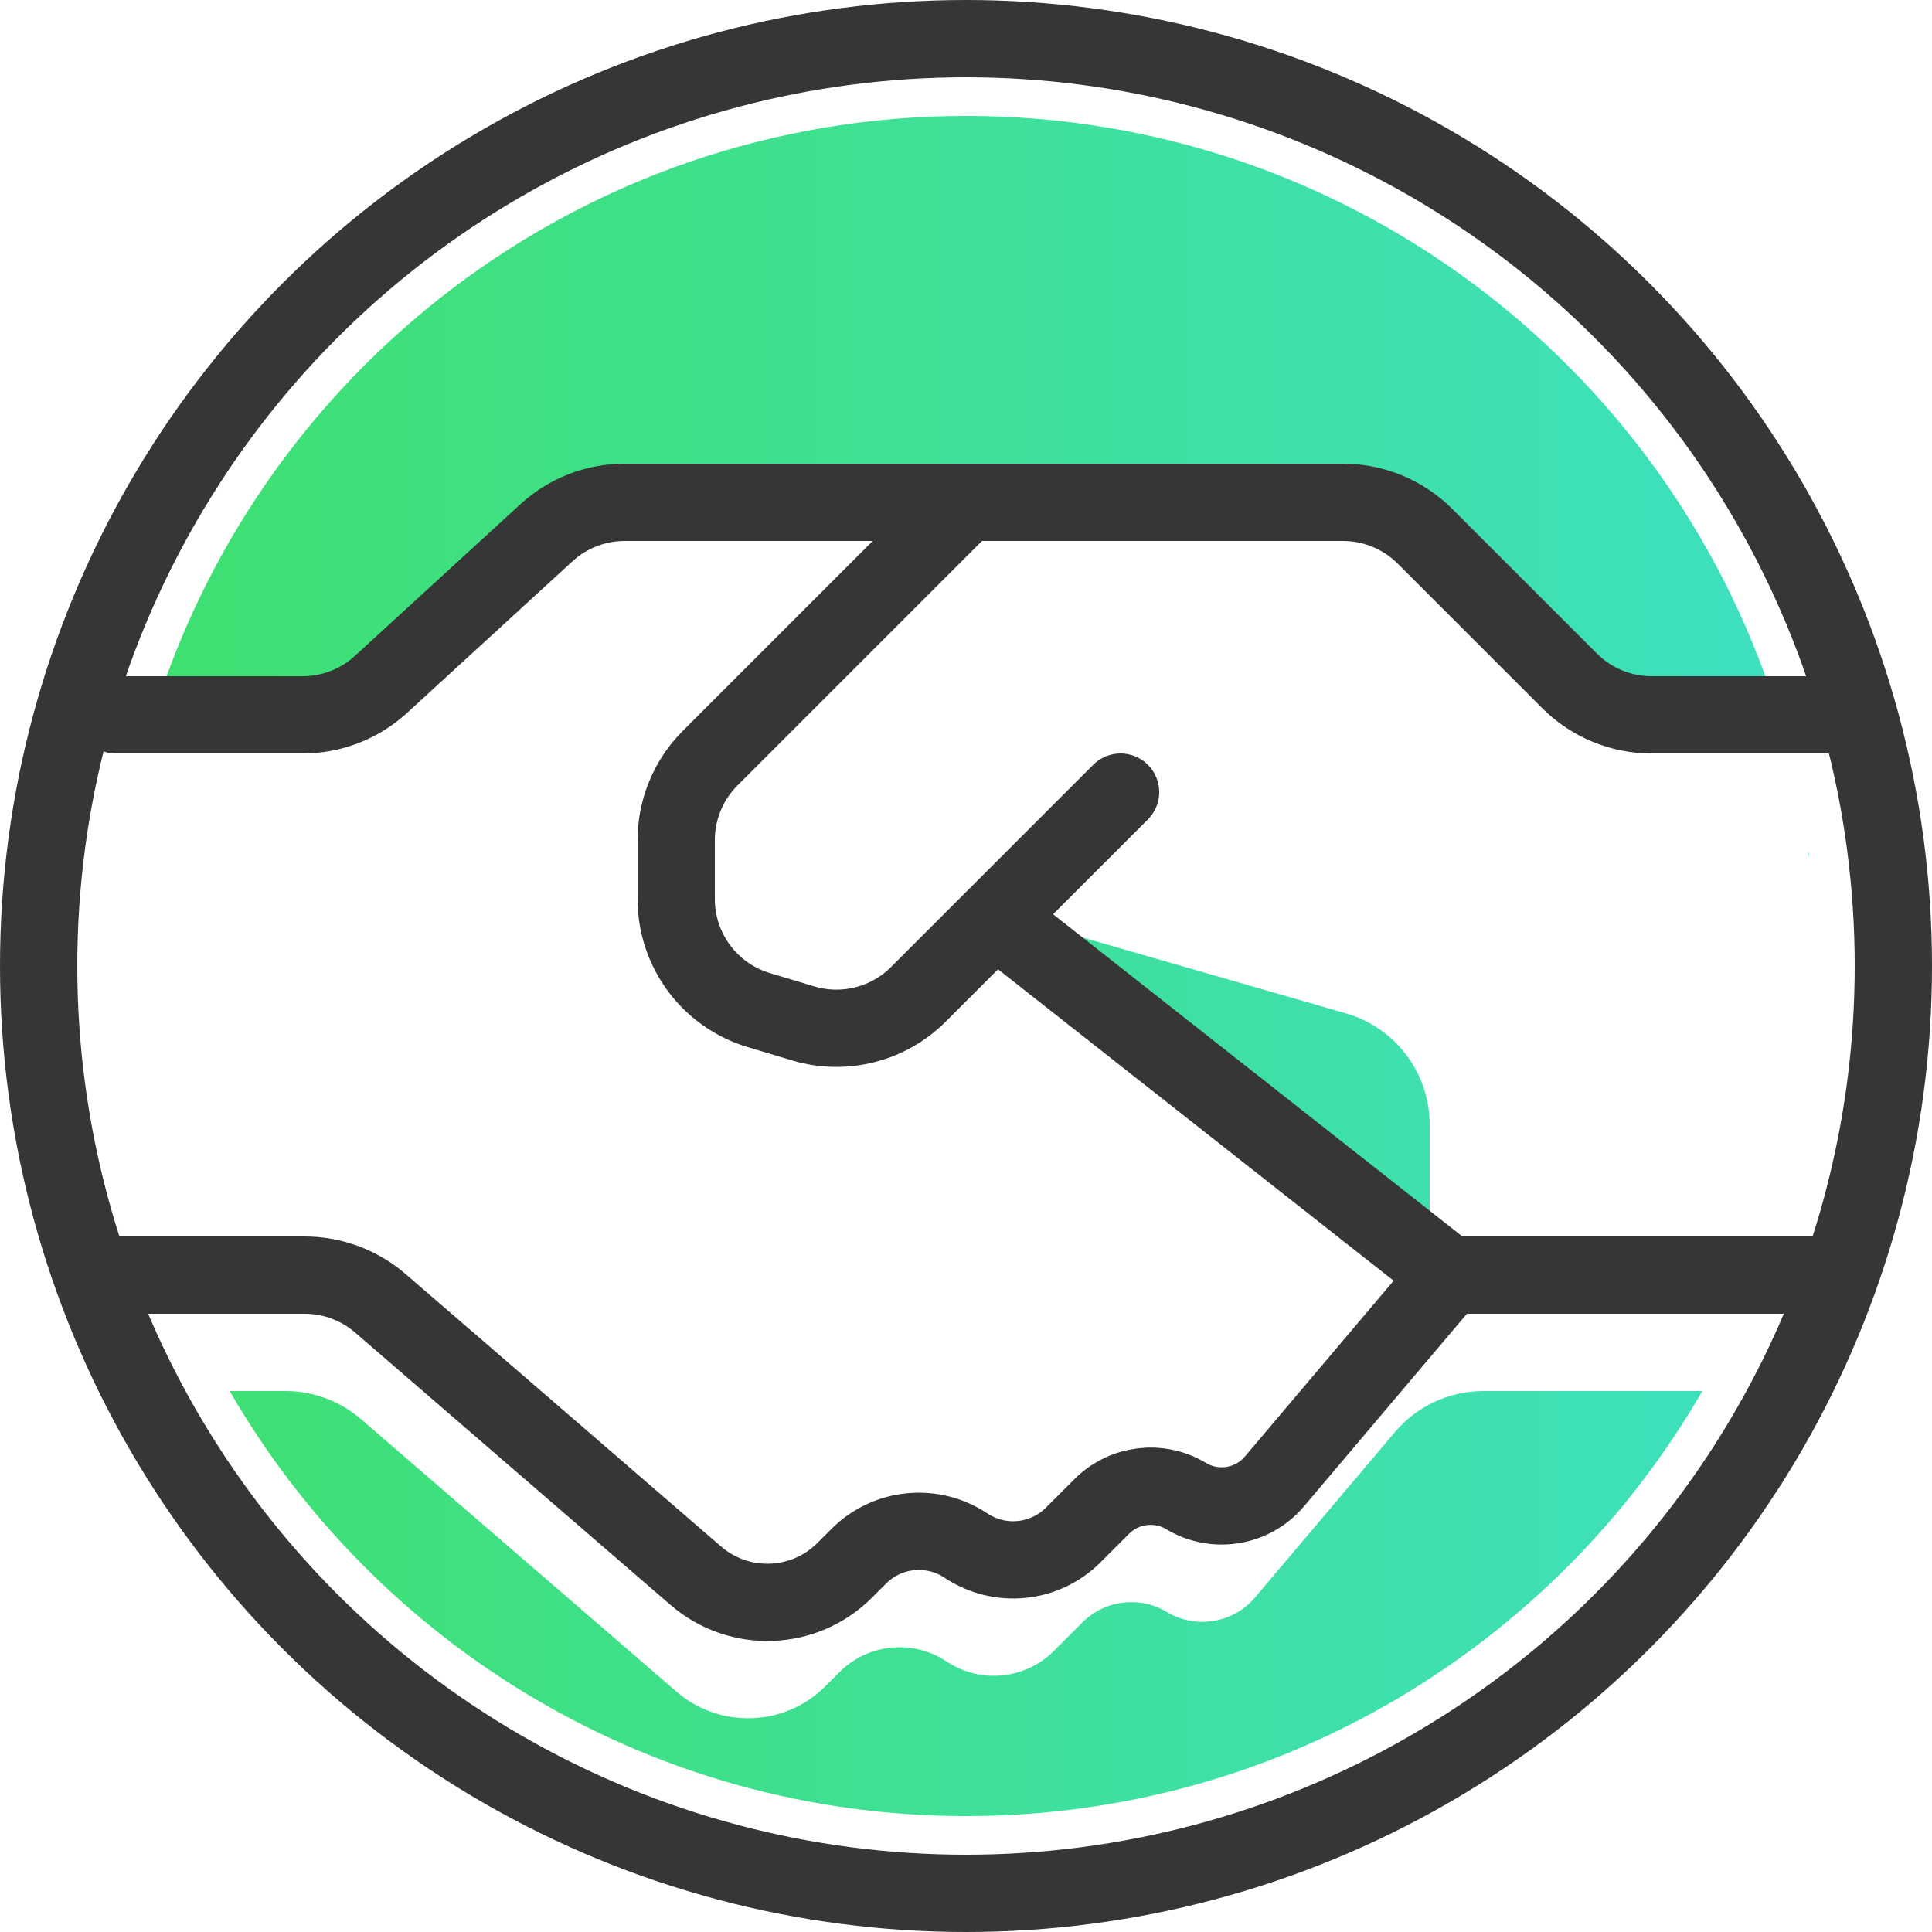
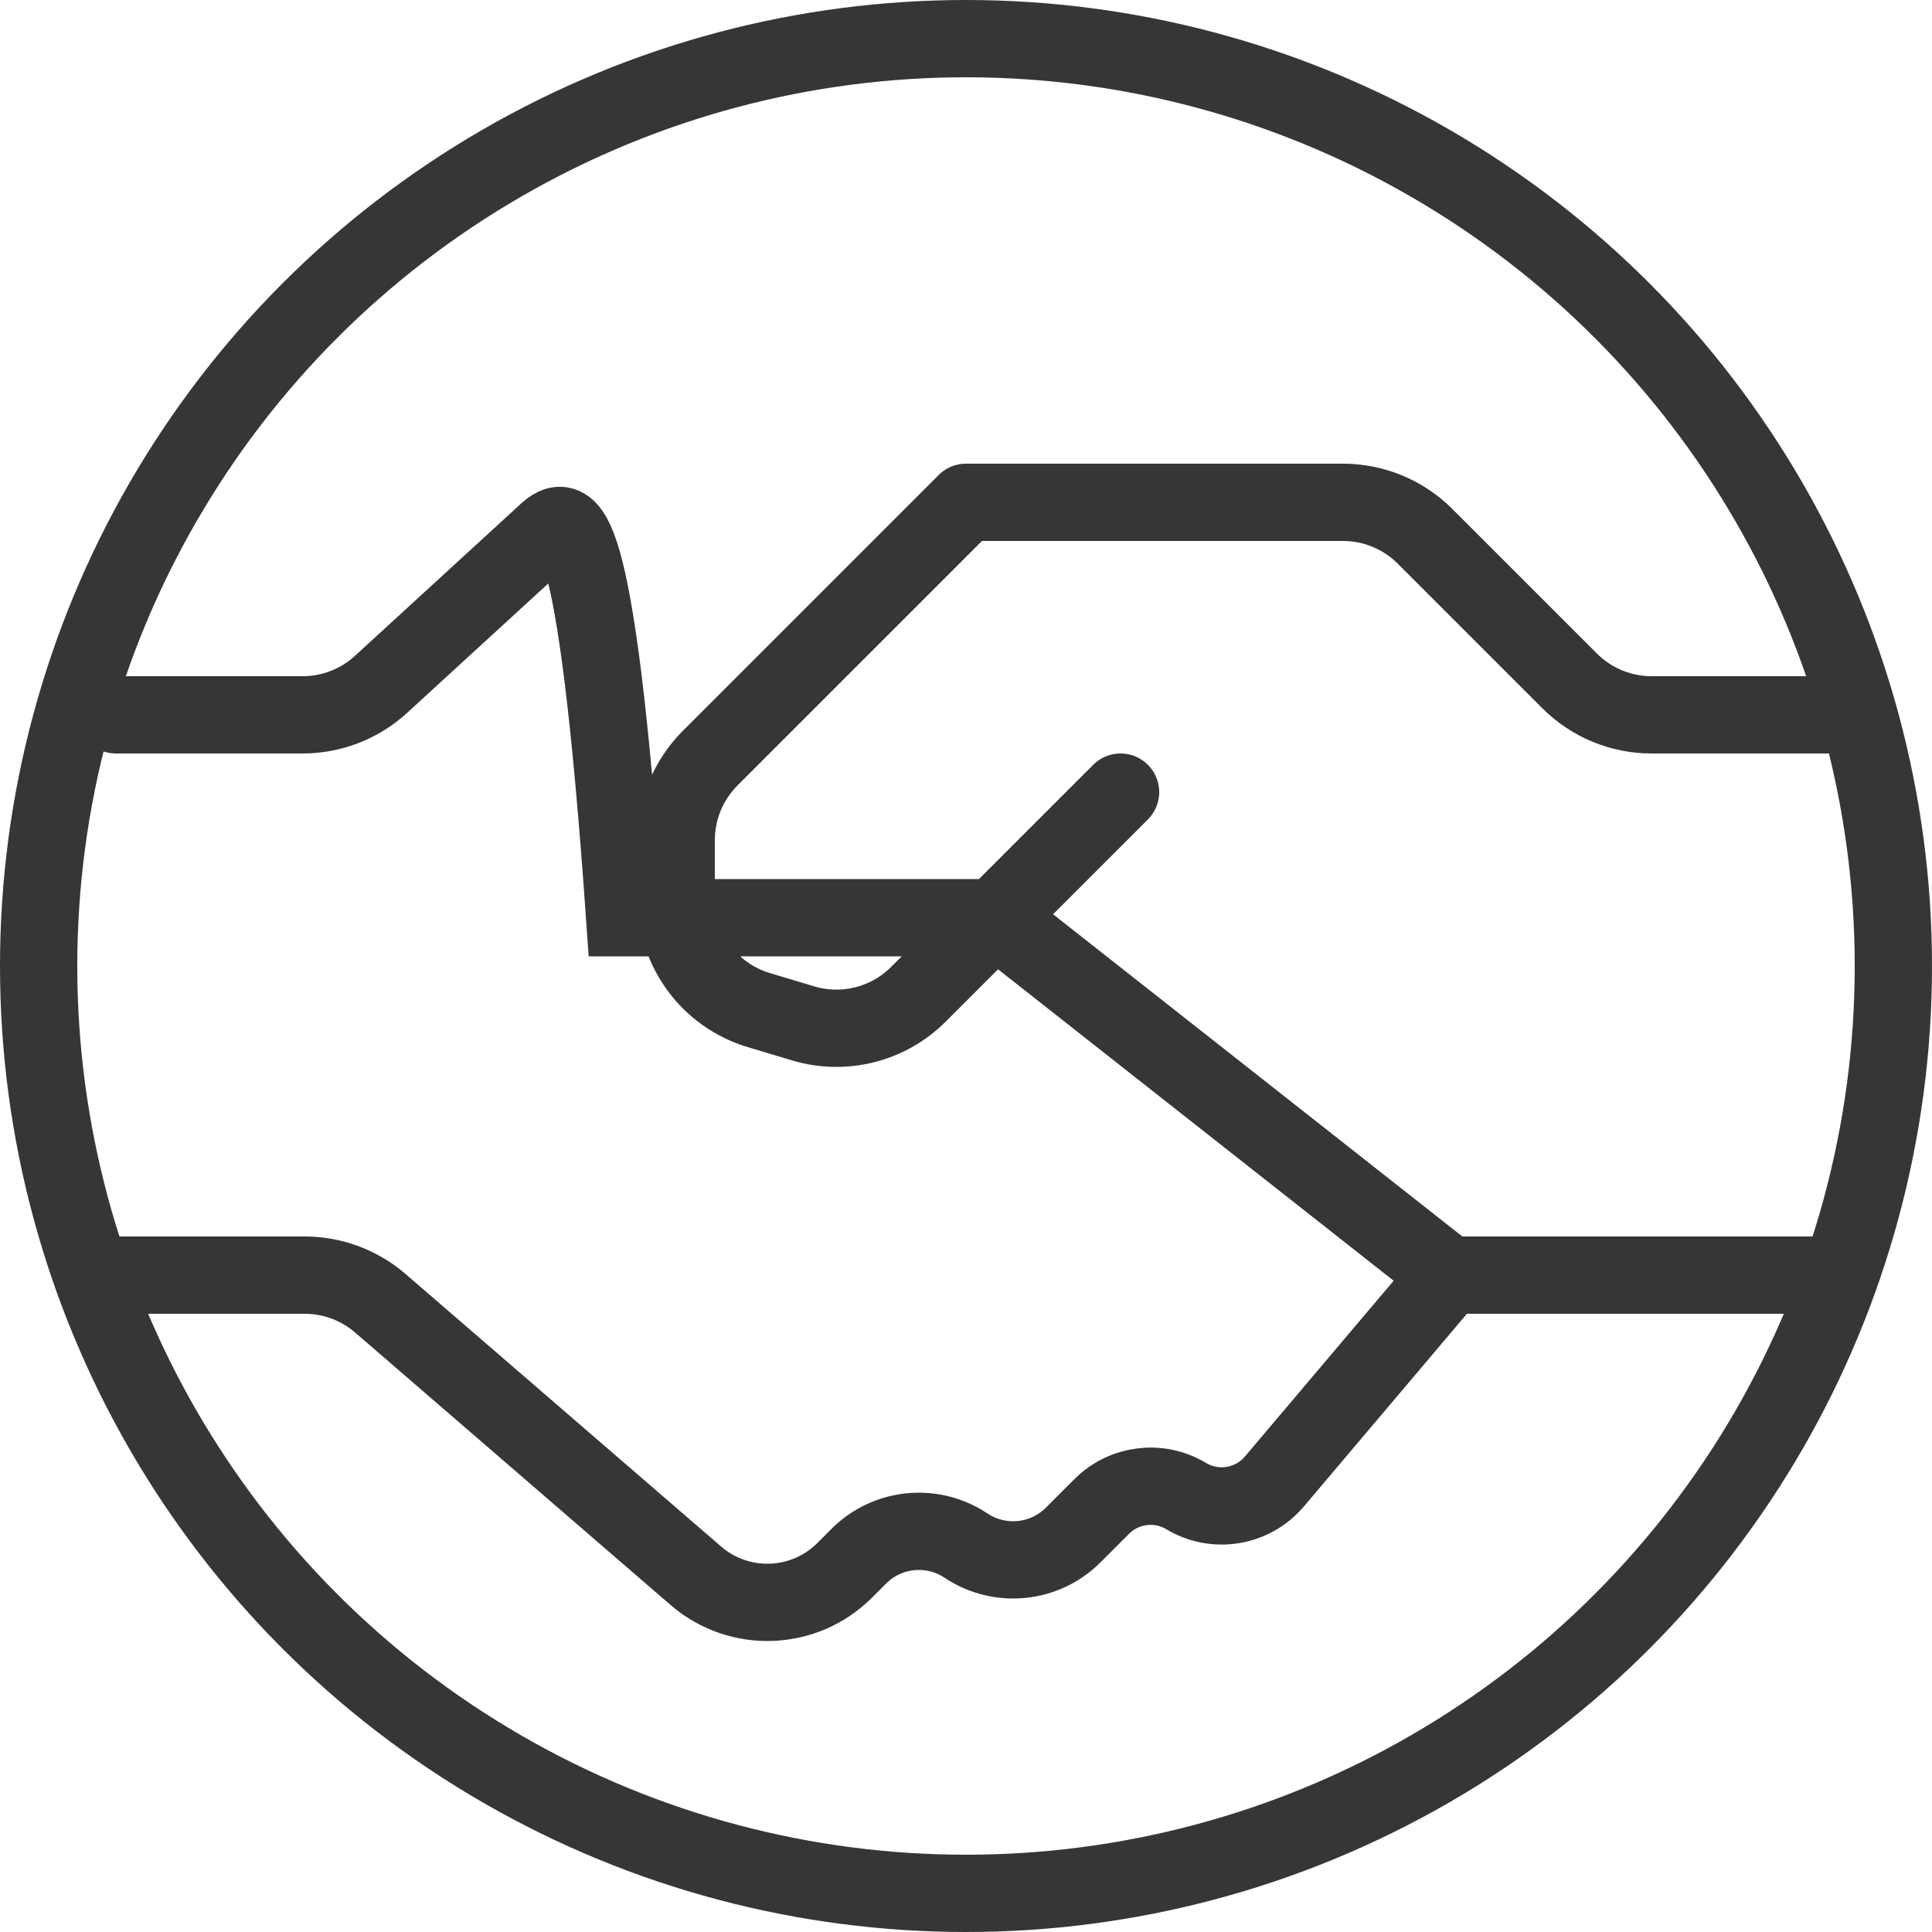
<svg xmlns="http://www.w3.org/2000/svg" width="50" height="50" viewBox="0 0 50 50" fill="none">
  <circle cx="25" cy="25" r="24" stroke="#363636" stroke-width="2" />
-   <path fill-rule="evenodd" clip-rule="evenodd" d="M44.038 36L44.057 36C40.253 42.576 33.143 47 25 47C16.857 47 9.747 42.576 5.943 36H7.384C8.104 36 8.8 36.259 9.345 36.73L17.509 43.781C18.632 44.75 20.311 44.689 21.36 43.64L21.725 43.275C22.466 42.533 23.628 42.419 24.5 43C25.372 43.581 26.534 43.467 27.275 42.725L28.013 41.987C28.593 41.407 29.494 41.296 30.197 41.718C30.948 42.169 31.916 42.009 32.482 41.34L36.101 37.062C36.671 36.389 37.509 36 38.391 36H44.038ZM25 3C15.011 3 6.576 9.658 3.892 18.778C4.307 18.588 4.703 18.5 4.887 18.5H7.333C8.084 18.5 8.807 18.219 9.36 17.712L13.64 13.789C14.193 13.281 14.916 13 15.667 13H34.257C35.053 13 35.816 13.316 36.379 13.879L40.121 17.621C40.684 18.184 41.447 18.5 42.243 18.5H44.94C45.041 18.5 45.245 18.437 45.5 18.359C45.635 18.318 45.783 18.272 45.938 18.229C43.083 9.392 34.788 3 25 3ZM46.819 22.161C46.795 22.142 46.79 22.093 46.8 22.02C46.806 22.067 46.812 22.114 46.819 22.161ZM26.5 23.825L37 33V29.108C37 27.77 36.115 26.595 34.83 26.225L26.5 23.825Z" fill="url(#paint0_linear)" />
-   <path d="M47.5 18.5H42.743C41.947 18.5 41.184 18.184 40.621 17.621L36.879 13.879C36.316 13.316 35.553 13 34.757 13H25M25 13L18.379 19.621C17.816 20.184 17.5 20.947 17.5 21.743V23.268C17.5 24.593 18.369 25.761 19.638 26.141L20.784 26.485C21.841 26.802 22.987 26.513 23.767 25.733L25.75 23.75M25 13H16.167C15.416 13 14.693 13.281 14.14 13.789L9.86 17.712C9.307 18.219 8.584 18.5 7.833 18.5H3M29 20.5L25.75 23.75M25.75 23.75L37.5 33M37.5 33H43.5H47.5M37.5 33L32.982 38.34C32.416 39.009 31.448 39.169 30.697 38.718V38.718C29.994 38.296 29.093 38.407 28.513 38.987L27.775 39.725C27.034 40.467 25.872 40.581 25 40V40C24.128 39.419 22.966 39.533 22.225 40.275L21.86 40.64C20.811 41.689 19.132 41.75 18.009 40.781L9.845 33.73C9.3 33.259 8.604 33 7.884 33H3" stroke="#363636" stroke-width="2" stroke-linecap="round" />
+   <path d="M47.5 18.5H42.743C41.947 18.5 41.184 18.184 40.621 17.621L36.879 13.879C36.316 13.316 35.553 13 34.757 13H25M25 13L18.379 19.621C17.816 20.184 17.5 20.947 17.5 21.743V23.268C17.5 24.593 18.369 25.761 19.638 26.141L20.784 26.485C21.841 26.802 22.987 26.513 23.767 25.733L25.75 23.75H16.167C15.416 13 14.693 13.281 14.14 13.789L9.86 17.712C9.307 18.219 8.584 18.5 7.833 18.5H3M29 20.5L25.75 23.75M25.75 23.75L37.5 33M37.5 33H43.5H47.5M37.5 33L32.982 38.34C32.416 39.009 31.448 39.169 30.697 38.718V38.718C29.994 38.296 29.093 38.407 28.513 38.987L27.775 39.725C27.034 40.467 25.872 40.581 25 40V40C24.128 39.419 22.966 39.533 22.225 40.275L21.86 40.64C20.811 41.689 19.132 41.75 18.009 40.781L9.845 33.73C9.3 33.259 8.604 33 7.884 33H3" stroke="#363636" stroke-width="2" stroke-linecap="round" />
  <defs>
    <linearGradient id="paint0_linear" x1="1.106" y1="47" x2="48.075" y2="47" gradientUnits="userSpaceOnUse">
      <stop stop-color="#3EE06B" />
      <stop offset="1" stop-color="#3EE0C3" />
    </linearGradient>
  </defs>
</svg>